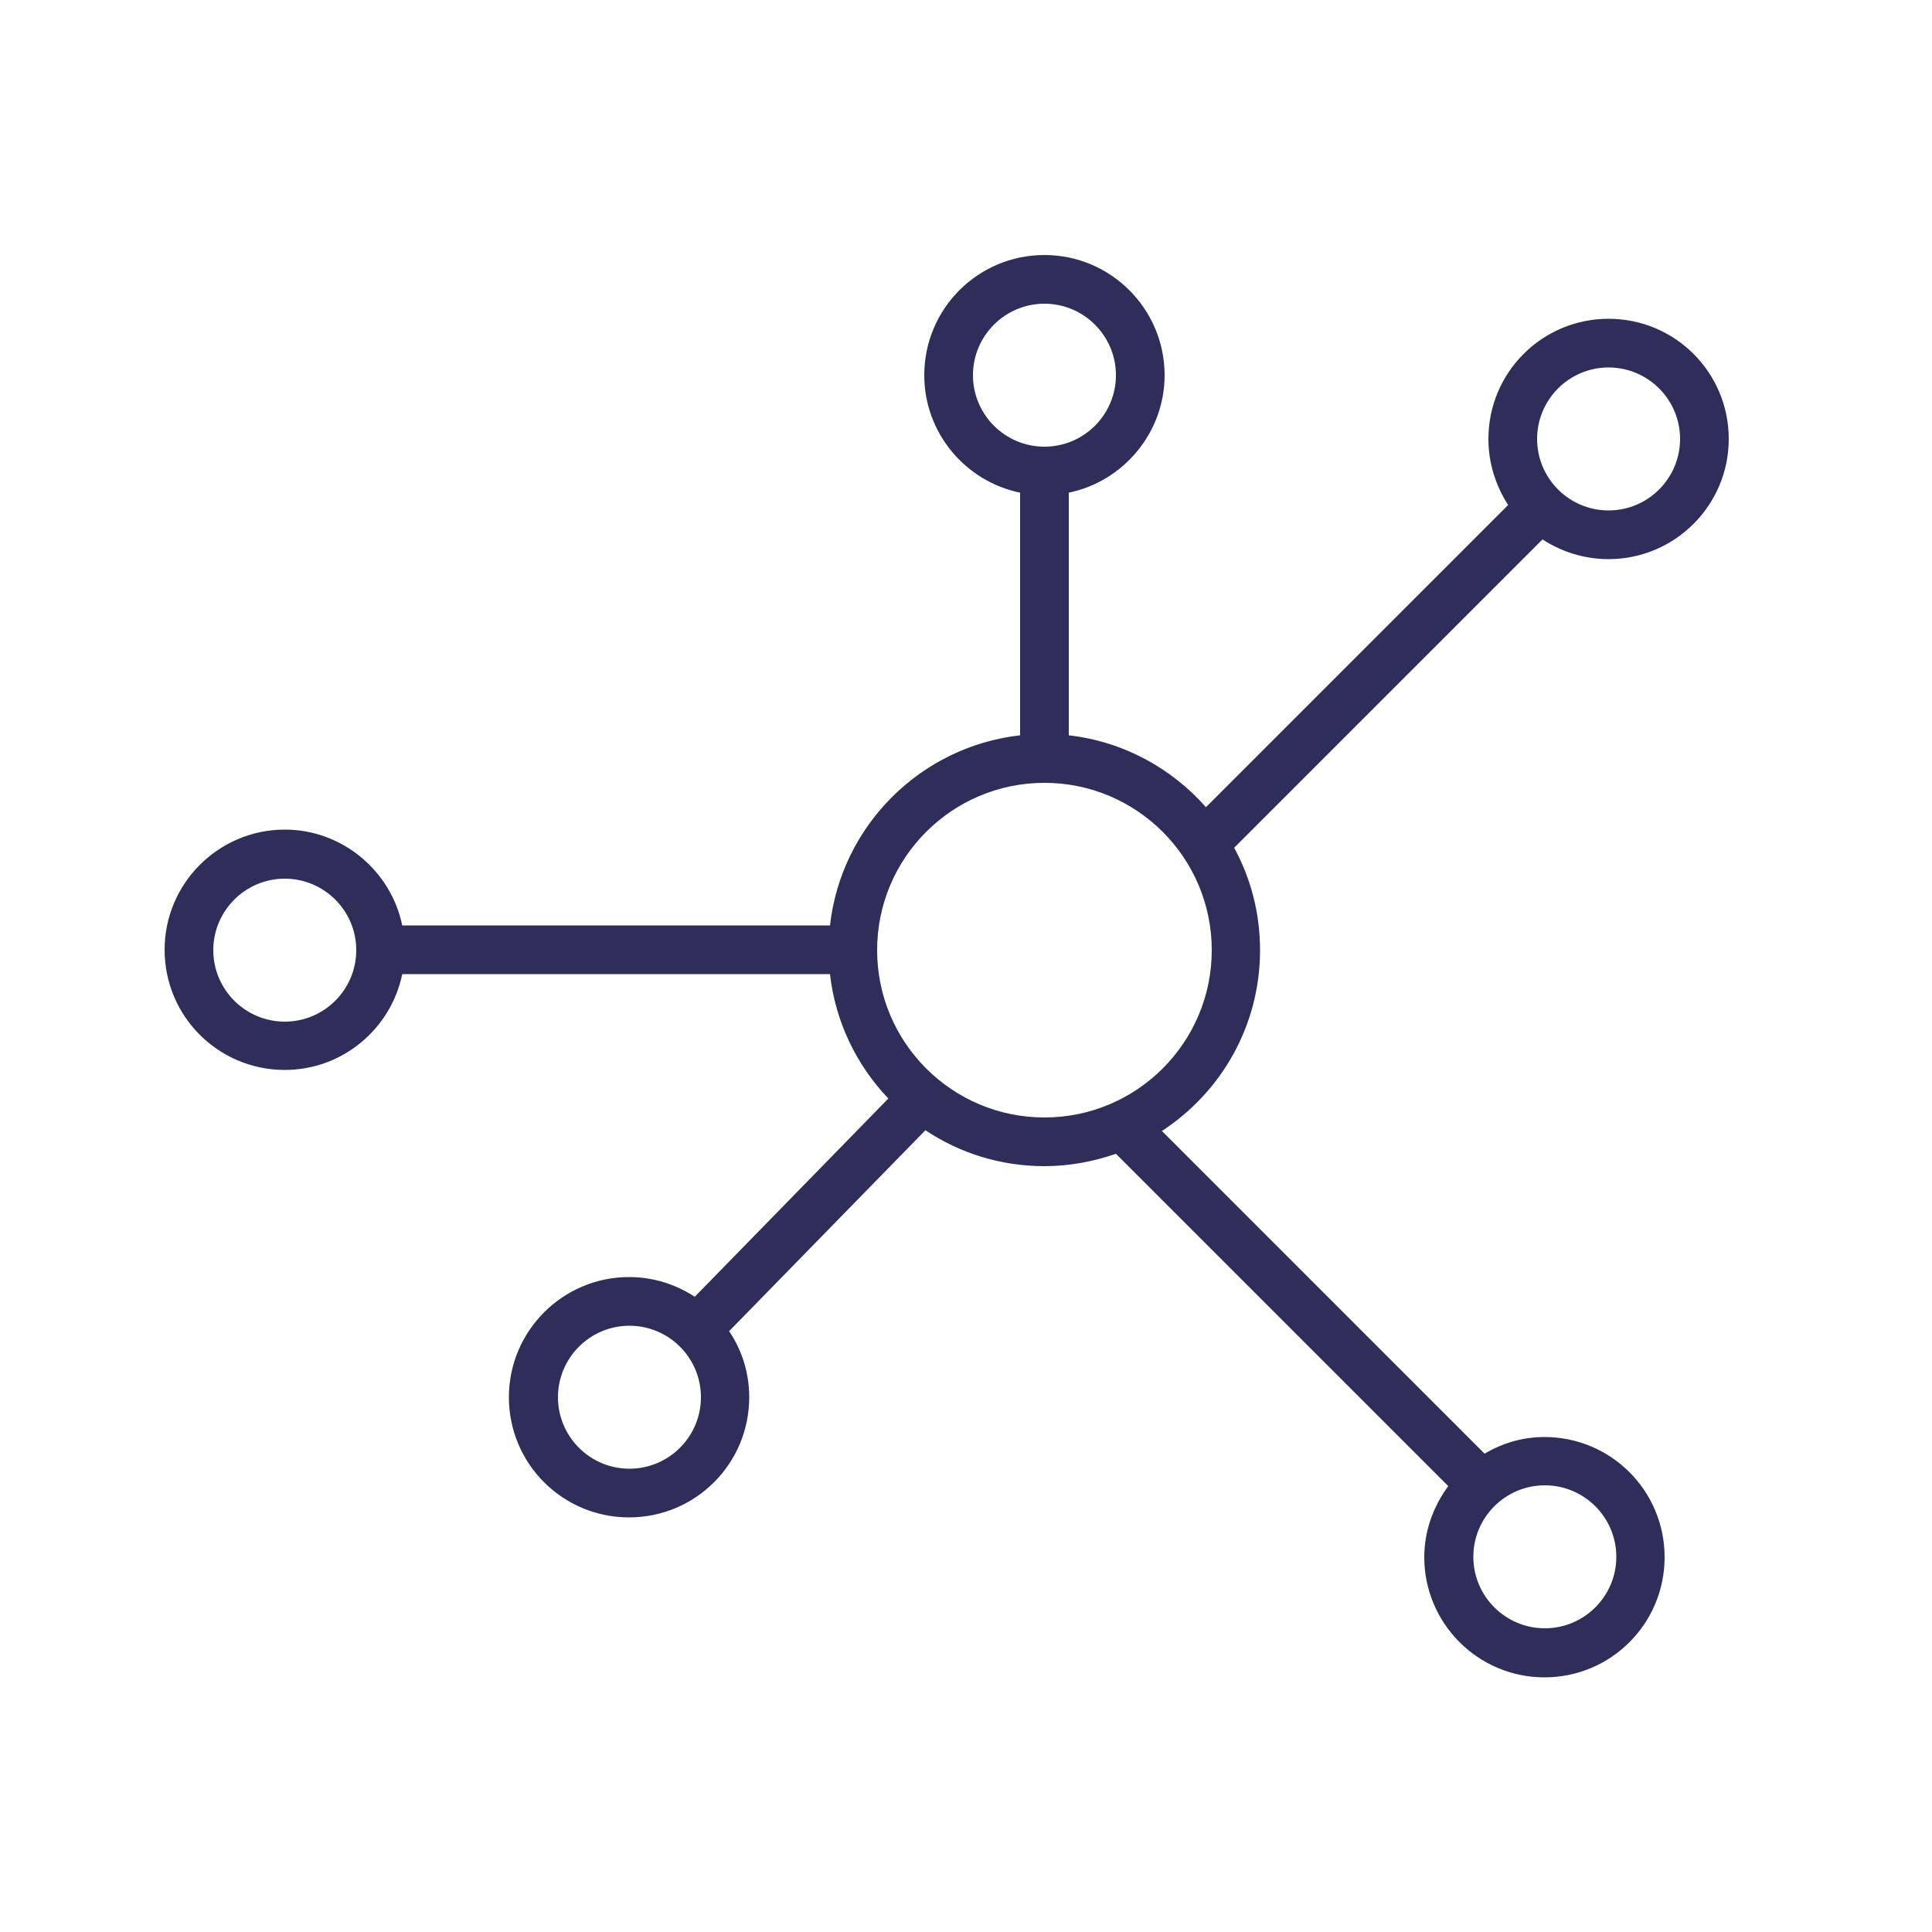
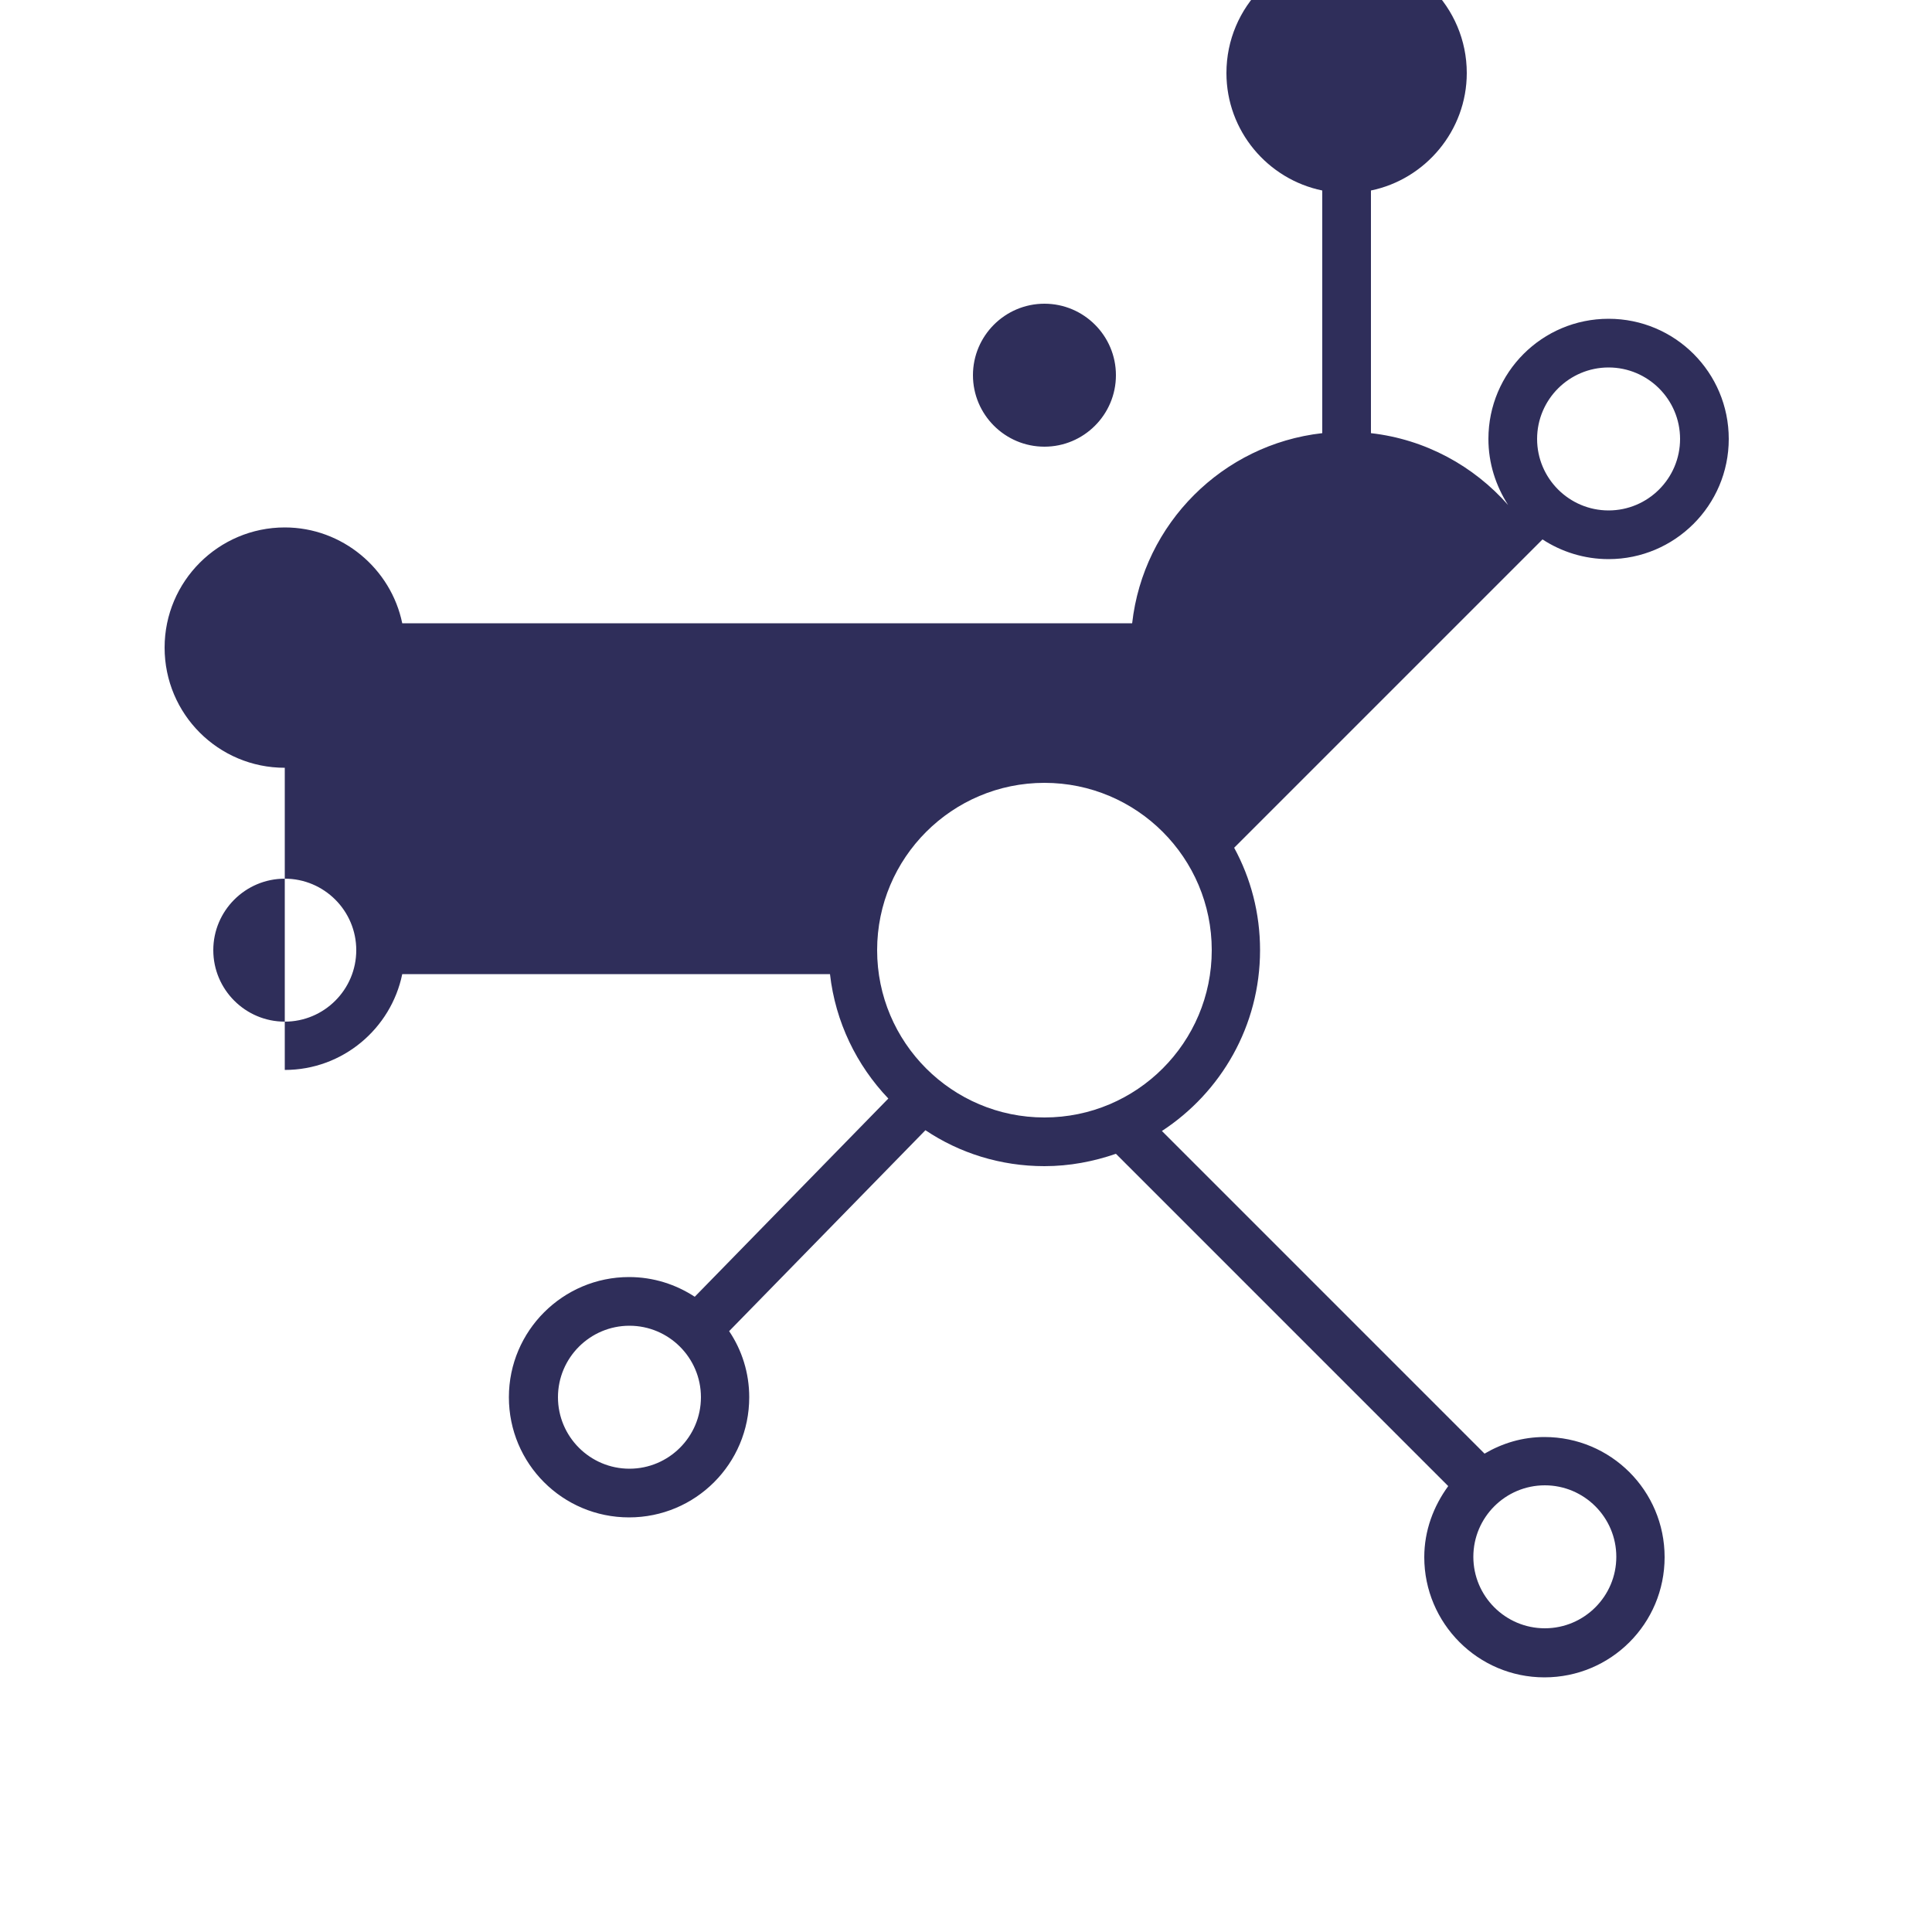
<svg xmlns="http://www.w3.org/2000/svg" id="Layer_1" viewBox="0 0 50 50">
  <defs>
    <style>.cls-1{fill:#2f2e5a;}</style>
  </defs>
-   <path class="cls-1" d="M7.37,27.69c1.5,0,2.75-1.07,3.04-2.48h11.07c.14,1.24,.69,2.36,1.51,3.22l-5.01,5.13c-.49-.32-1.07-.51-1.7-.51-1.71,0-3.11,1.39-3.11,3.11s1.39,3.11,3.11,3.11,3.11-1.39,3.11-3.11c0-.63-.19-1.22-.52-1.71l5.08-5.2c.88,.59,1.94,.93,3.08,.93,.65,0,1.27-.12,1.85-.32l8.6,8.6c-.38,.52-.62,1.15-.62,1.84,0,1.71,1.39,3.11,3.11,3.11s3.11-1.39,3.11-3.11-1.39-3.11-3.11-3.11c-.57,0-1.09,.16-1.55,.43l-8.35-8.35c1.53-1,2.54-2.72,2.54-4.68,0-.96-.24-1.86-.67-2.65l7.98-7.98c.49,.32,1.08,.51,1.71,.51,1.71,0,3.11-1.39,3.11-3.11s-1.39-3.11-3.11-3.11-3.11,1.39-3.11,3.11c0,.63,.19,1.21,.51,1.71l-7.82,7.82c-.89-1.01-2.14-1.7-3.55-1.86v-6.28c1.41-.29,2.48-1.55,2.48-3.04,0-1.71-1.39-3.11-3.11-3.11s-3.11,1.39-3.11,3.11c0,1.5,1.07,2.75,2.48,3.04v6.28c-2.58,.29-4.63,2.34-4.92,4.92H10.41c-.29-1.41-1.55-2.48-3.04-2.48-1.71,0-3.11,1.39-3.11,3.11s1.39,3.11,3.11,3.11h0Zm34.46,12.6c0,1.02-.83,1.85-1.85,1.85s-1.85-.83-1.85-1.85,.83-1.85,1.85-1.85,1.85,.83,1.85,1.85Zm-.2-30.78c1.02,0,1.85,.83,1.85,1.85s-.83,1.85-1.85,1.85-1.85-.83-1.85-1.85,.83-1.85,1.85-1.85h0Zm-25.34,28.5c-1.02,0-1.85-.83-1.85-1.85s.83-1.85,1.85-1.85,1.85,.83,1.85,1.85-.83,1.85-1.85,1.85h0ZM25.18,9.71c0-1.02,.83-1.85,1.85-1.85s1.85,.83,1.85,1.85-.83,1.85-1.85,1.85-1.85-.83-1.85-1.85Zm1.85,10.55c2.39,0,4.33,1.94,4.33,4.33s-1.94,4.33-4.33,4.33-4.33-1.94-4.33-4.33,1.94-4.33,4.33-4.33h0Zm-19.66,2.48c1.02,0,1.85,.83,1.85,1.85s-.83,1.85-1.85,1.85-1.85-.83-1.85-1.85,.83-1.85,1.85-1.85h0Z" />
+   <path class="cls-1" d="M7.37,27.69c1.5,0,2.75-1.07,3.04-2.48h11.07c.14,1.24,.69,2.36,1.51,3.22l-5.01,5.13c-.49-.32-1.07-.51-1.7-.51-1.71,0-3.11,1.39-3.11,3.11s1.39,3.11,3.11,3.11,3.11-1.39,3.11-3.11c0-.63-.19-1.22-.52-1.71l5.08-5.2c.88,.59,1.94,.93,3.08,.93,.65,0,1.27-.12,1.85-.32l8.6,8.6c-.38,.52-.62,1.15-.62,1.84,0,1.71,1.39,3.11,3.11,3.11s3.11-1.39,3.11-3.11-1.39-3.11-3.11-3.11c-.57,0-1.09,.16-1.55,.43l-8.35-8.35c1.53-1,2.54-2.72,2.54-4.68,0-.96-.24-1.86-.67-2.65l7.98-7.98c.49,.32,1.08,.51,1.71,.51,1.71,0,3.11-1.39,3.11-3.11s-1.39-3.11-3.11-3.11-3.11,1.39-3.11,3.11c0,.63,.19,1.21,.51,1.71c-.89-1.01-2.14-1.7-3.55-1.86v-6.28c1.41-.29,2.48-1.55,2.48-3.04,0-1.71-1.39-3.11-3.11-3.11s-3.11,1.39-3.11,3.11c0,1.5,1.07,2.75,2.48,3.04v6.28c-2.58,.29-4.63,2.34-4.92,4.92H10.41c-.29-1.41-1.55-2.48-3.04-2.48-1.71,0-3.11,1.39-3.11,3.11s1.39,3.11,3.11,3.11h0Zm34.46,12.6c0,1.02-.83,1.85-1.85,1.85s-1.85-.83-1.85-1.85,.83-1.85,1.85-1.85,1.85,.83,1.85,1.85Zm-.2-30.78c1.02,0,1.85,.83,1.85,1.85s-.83,1.85-1.85,1.85-1.85-.83-1.85-1.85,.83-1.85,1.85-1.85h0Zm-25.34,28.5c-1.02,0-1.85-.83-1.85-1.85s.83-1.85,1.85-1.85,1.85,.83,1.85,1.85-.83,1.85-1.85,1.85h0ZM25.18,9.71c0-1.02,.83-1.85,1.85-1.85s1.85,.83,1.85,1.85-.83,1.85-1.85,1.85-1.85-.83-1.85-1.85Zm1.85,10.55c2.39,0,4.33,1.94,4.33,4.33s-1.94,4.33-4.33,4.33-4.33-1.94-4.33-4.33,1.94-4.33,4.33-4.33h0Zm-19.66,2.48c1.02,0,1.85,.83,1.85,1.85s-.83,1.85-1.85,1.85-1.85-.83-1.85-1.85,.83-1.85,1.85-1.85h0Z" />
</svg>